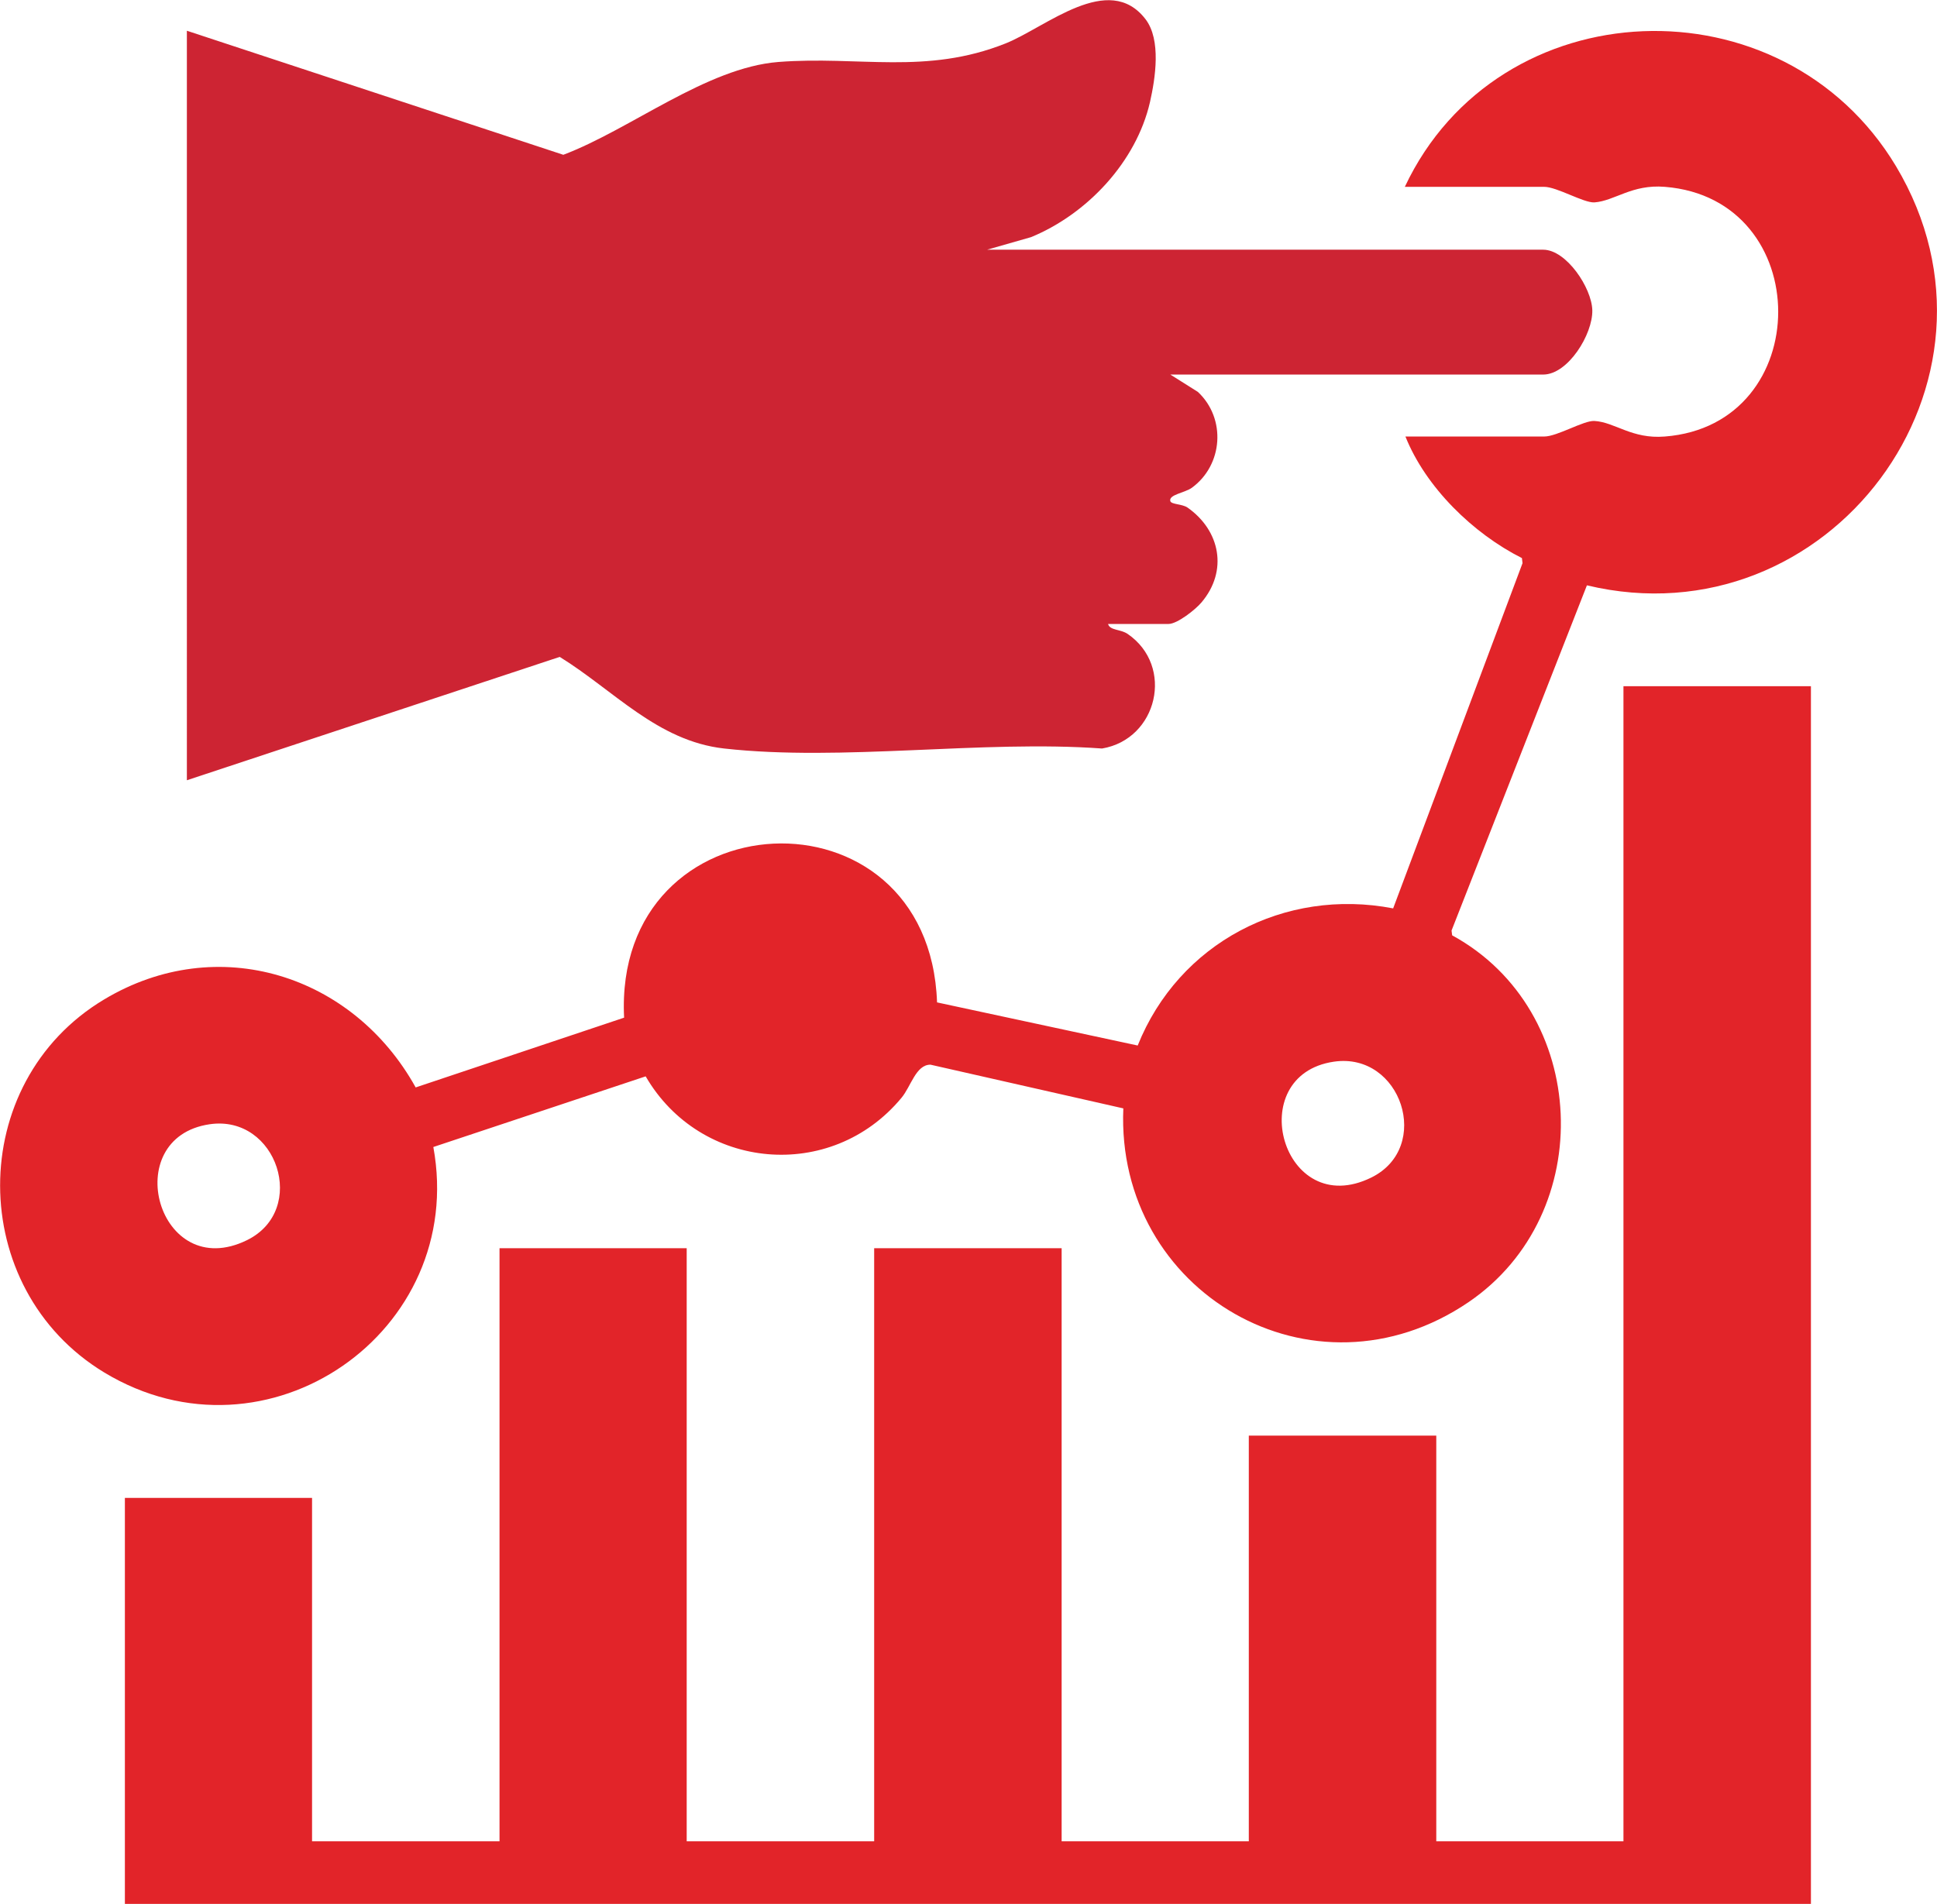
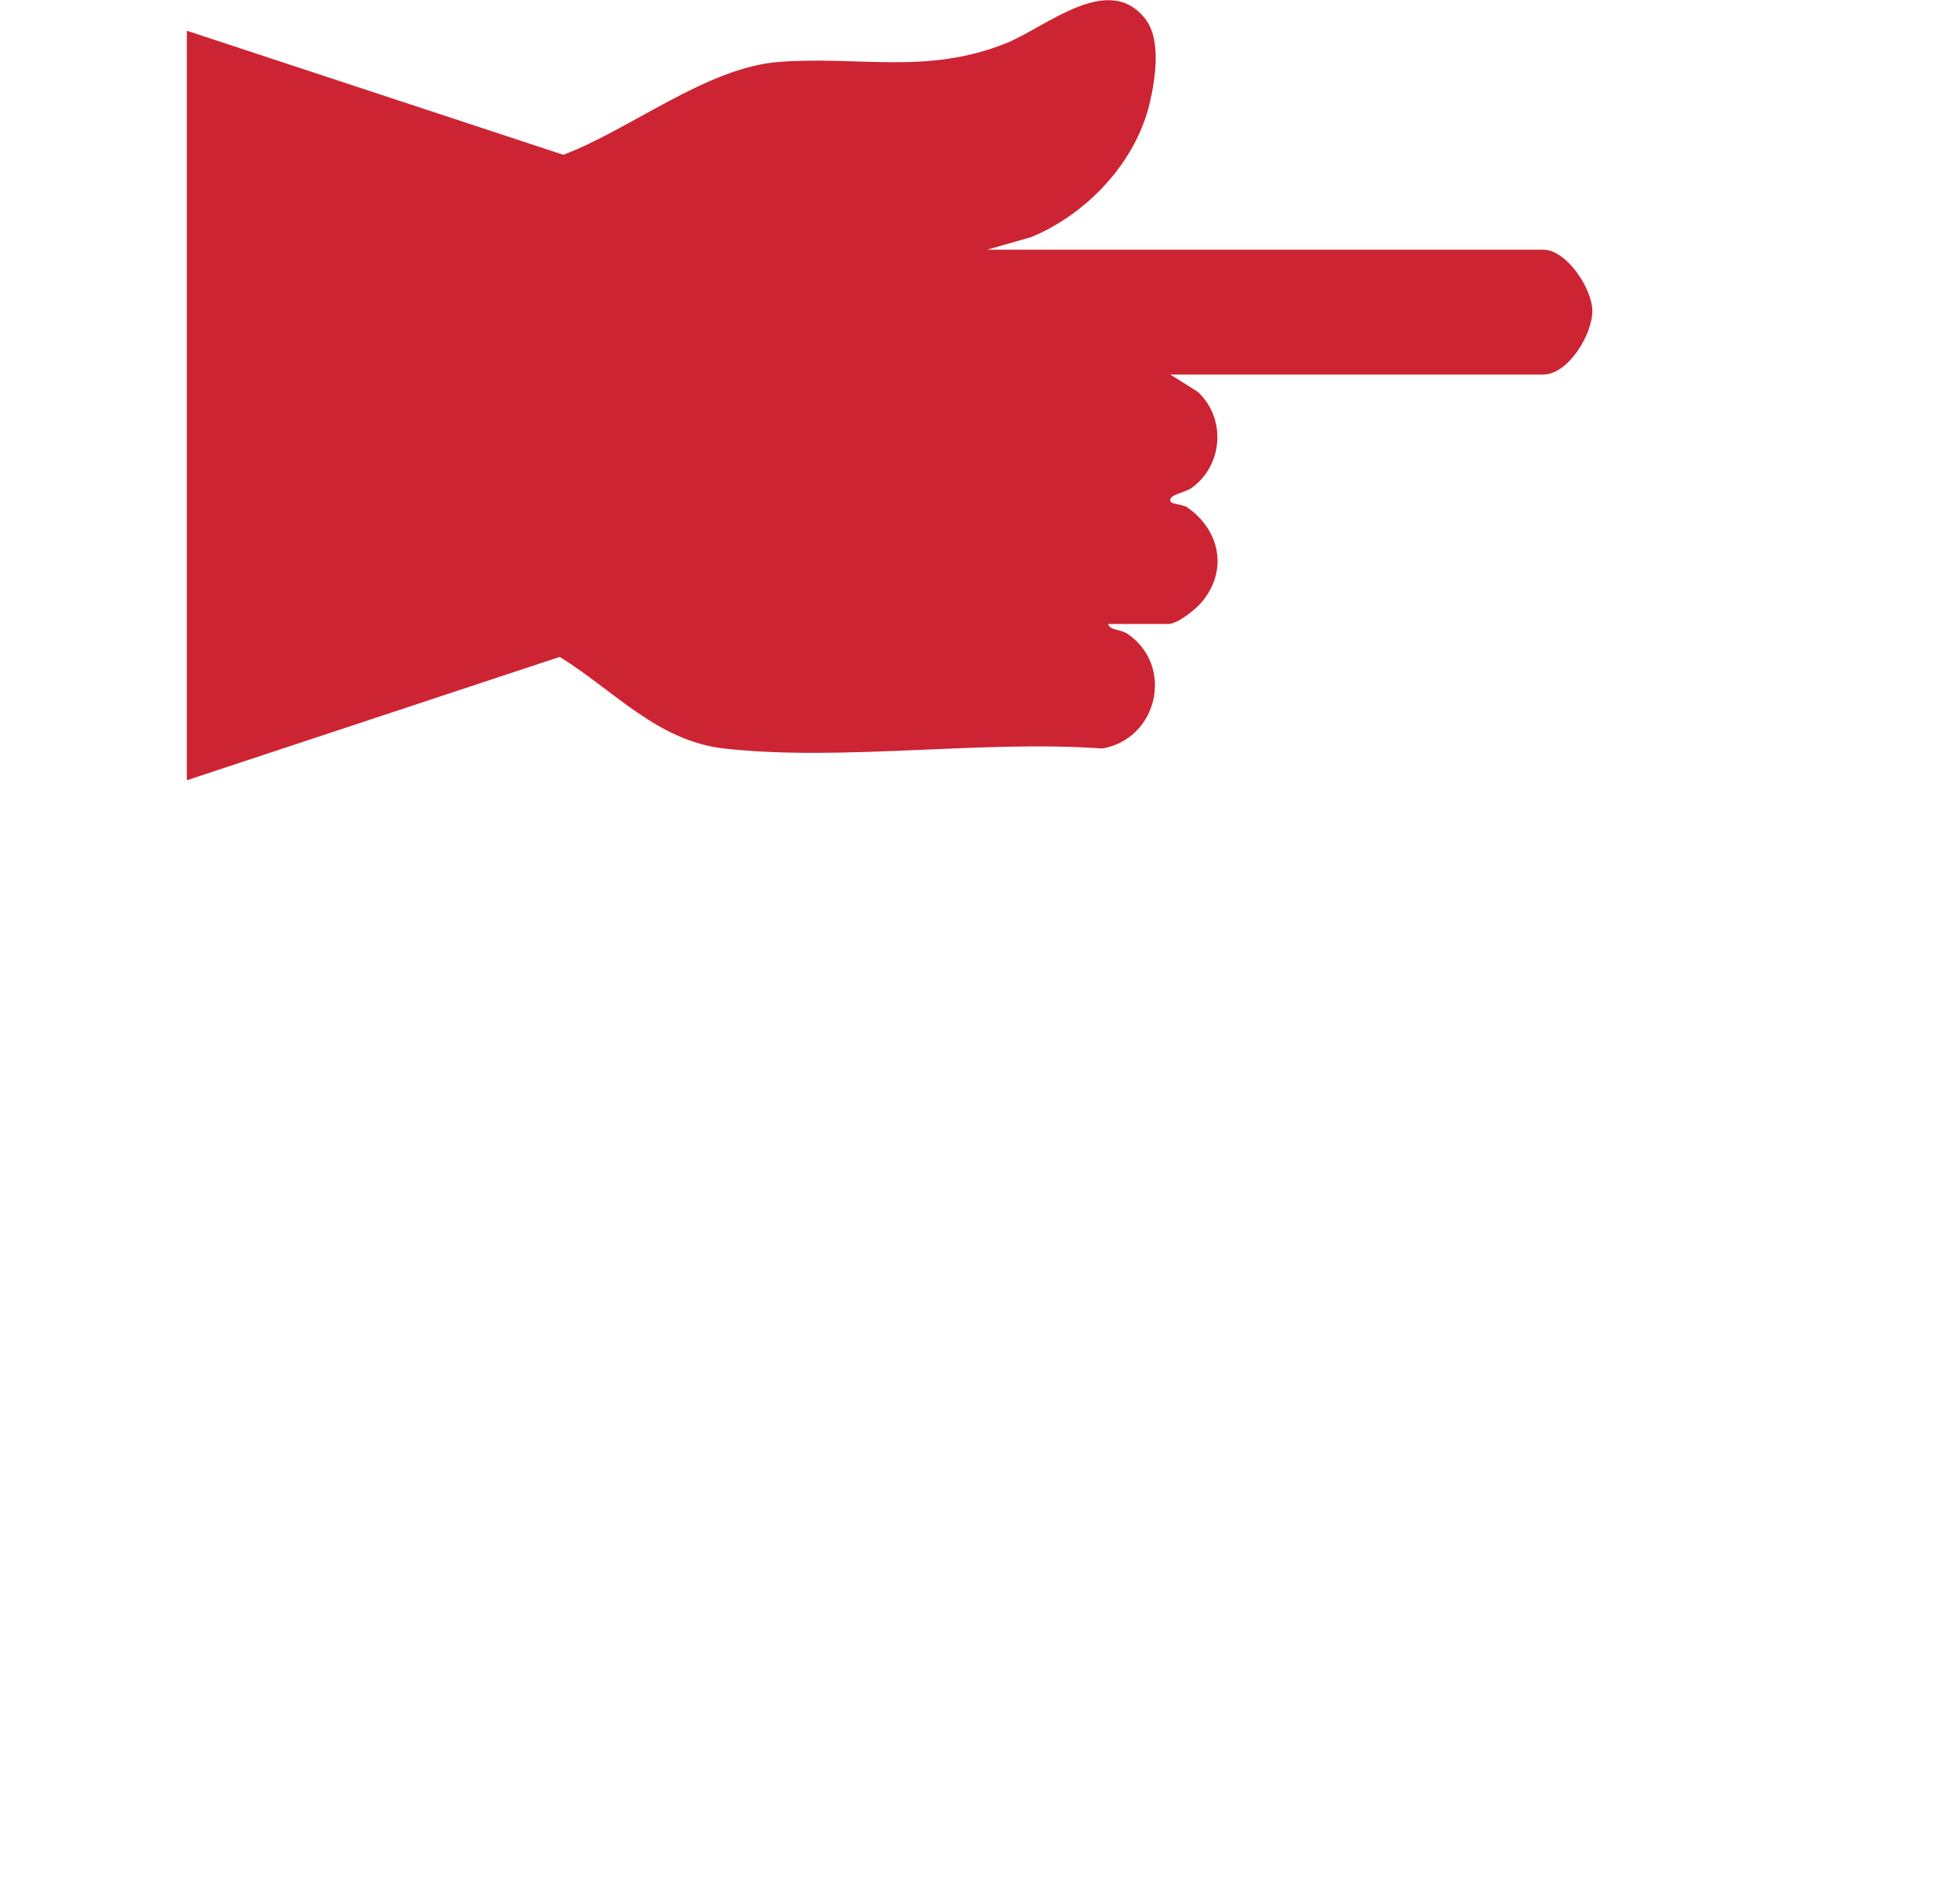
<svg xmlns="http://www.w3.org/2000/svg" id="Layer_1" data-name="Layer 1" viewBox="0 0 64.68 63.59">
  <defs>
    <style>
      .cls-1 {
        fill: #cd2433;
      }

      .cls-2 {
        fill: #e22429;
      }
    </style>
  </defs>
  <path class="cls-1" d="M6.25,1.03l12.56,4.14c2.25-.85,4.78-2.91,7.18-3.1,2.7-.21,4.93.44,7.59-.62,1.35-.54,3.44-2.41,4.67-.81.53.69.33,1.97.15,2.77-.46,2-2.1,3.74-3.97,4.51l-1.47.42h18.57c.77,0,1.62,1.27,1.64,2.02.02.8-.81,2.15-1.64,2.15h-12.45l.92.58c.95.89.84,2.44-.2,3.2-.23.17-.79.23-.72.45.04.11.39.09.57.21,1.1.77,1.36,2.12.47,3.17-.2.24-.81.72-1.1.72h-2.02c.06.22.41.17.65.33,1.58,1.08,1,3.52-.85,3.83-4.01-.29-8.68.44-12.62,0-2.23-.25-3.69-1.95-5.49-3.06l-12.45,4.12V1.03Z" />
-   <polygon class="cls-2" points="60.47 22.92 60.47 63.59 4.17 63.59 4.17 50.03 10.42 50.03 10.42 61.5 16.68 61.5 16.68 41.69 22.93 41.69 22.93 61.5 29.19 61.5 29.19 41.69 35.45 41.69 35.45 61.5 41.7 61.5 41.7 47.95 47.96 47.95 47.96 61.5 54.21 61.5 54.21 22.92 60.47 22.92" />
-   <path class="cls-2" d="M46.91,6.24c3.12-6.63,12.61-7,16.4-.69,4.32,7.22-2.26,15.93-10.32,14l-4.52,11.53.02.16c4.6,2.51,4.88,9.3.55,12.25-5.19,3.53-11.79-.33-11.53-6.47l-6.44-1.46c-.49,0-.65.73-.97,1.11-2.35,2.83-6.72,2.42-8.54-.72l-7.09,2.36c1.13,6.17-5.55,10.82-10.99,7.53-4.62-2.8-4.65-9.68,0-12.46,3.79-2.27,8.31-.83,10.4,2.94l6.96-2.33c-.37-7.41,10.19-7.92,10.45-.51l6.7,1.44c1.37-3.42,4.9-5.28,8.53-4.58l4.32-11.53-.02-.17c-1.63-.82-3.21-2.36-3.89-4.06h4.63c.44,0,1.32-.54,1.68-.52.69.04,1.25.61,2.35.52,5.05-.39,5.05-7.94,0-8.34-1.1-.09-1.67.47-2.35.52-.36.02-1.25-.52-1.68-.52h-4.63ZM44.54,35.46c-3.07.45-1.72,5.33,1.25,3.87,2.05-1.01,1-4.2-1.25-3.87ZM7,37.55c-3.07.45-1.72,5.33,1.25,3.87,2.05-1.01,1-4.2-1.25-3.87Z" />
</svg>